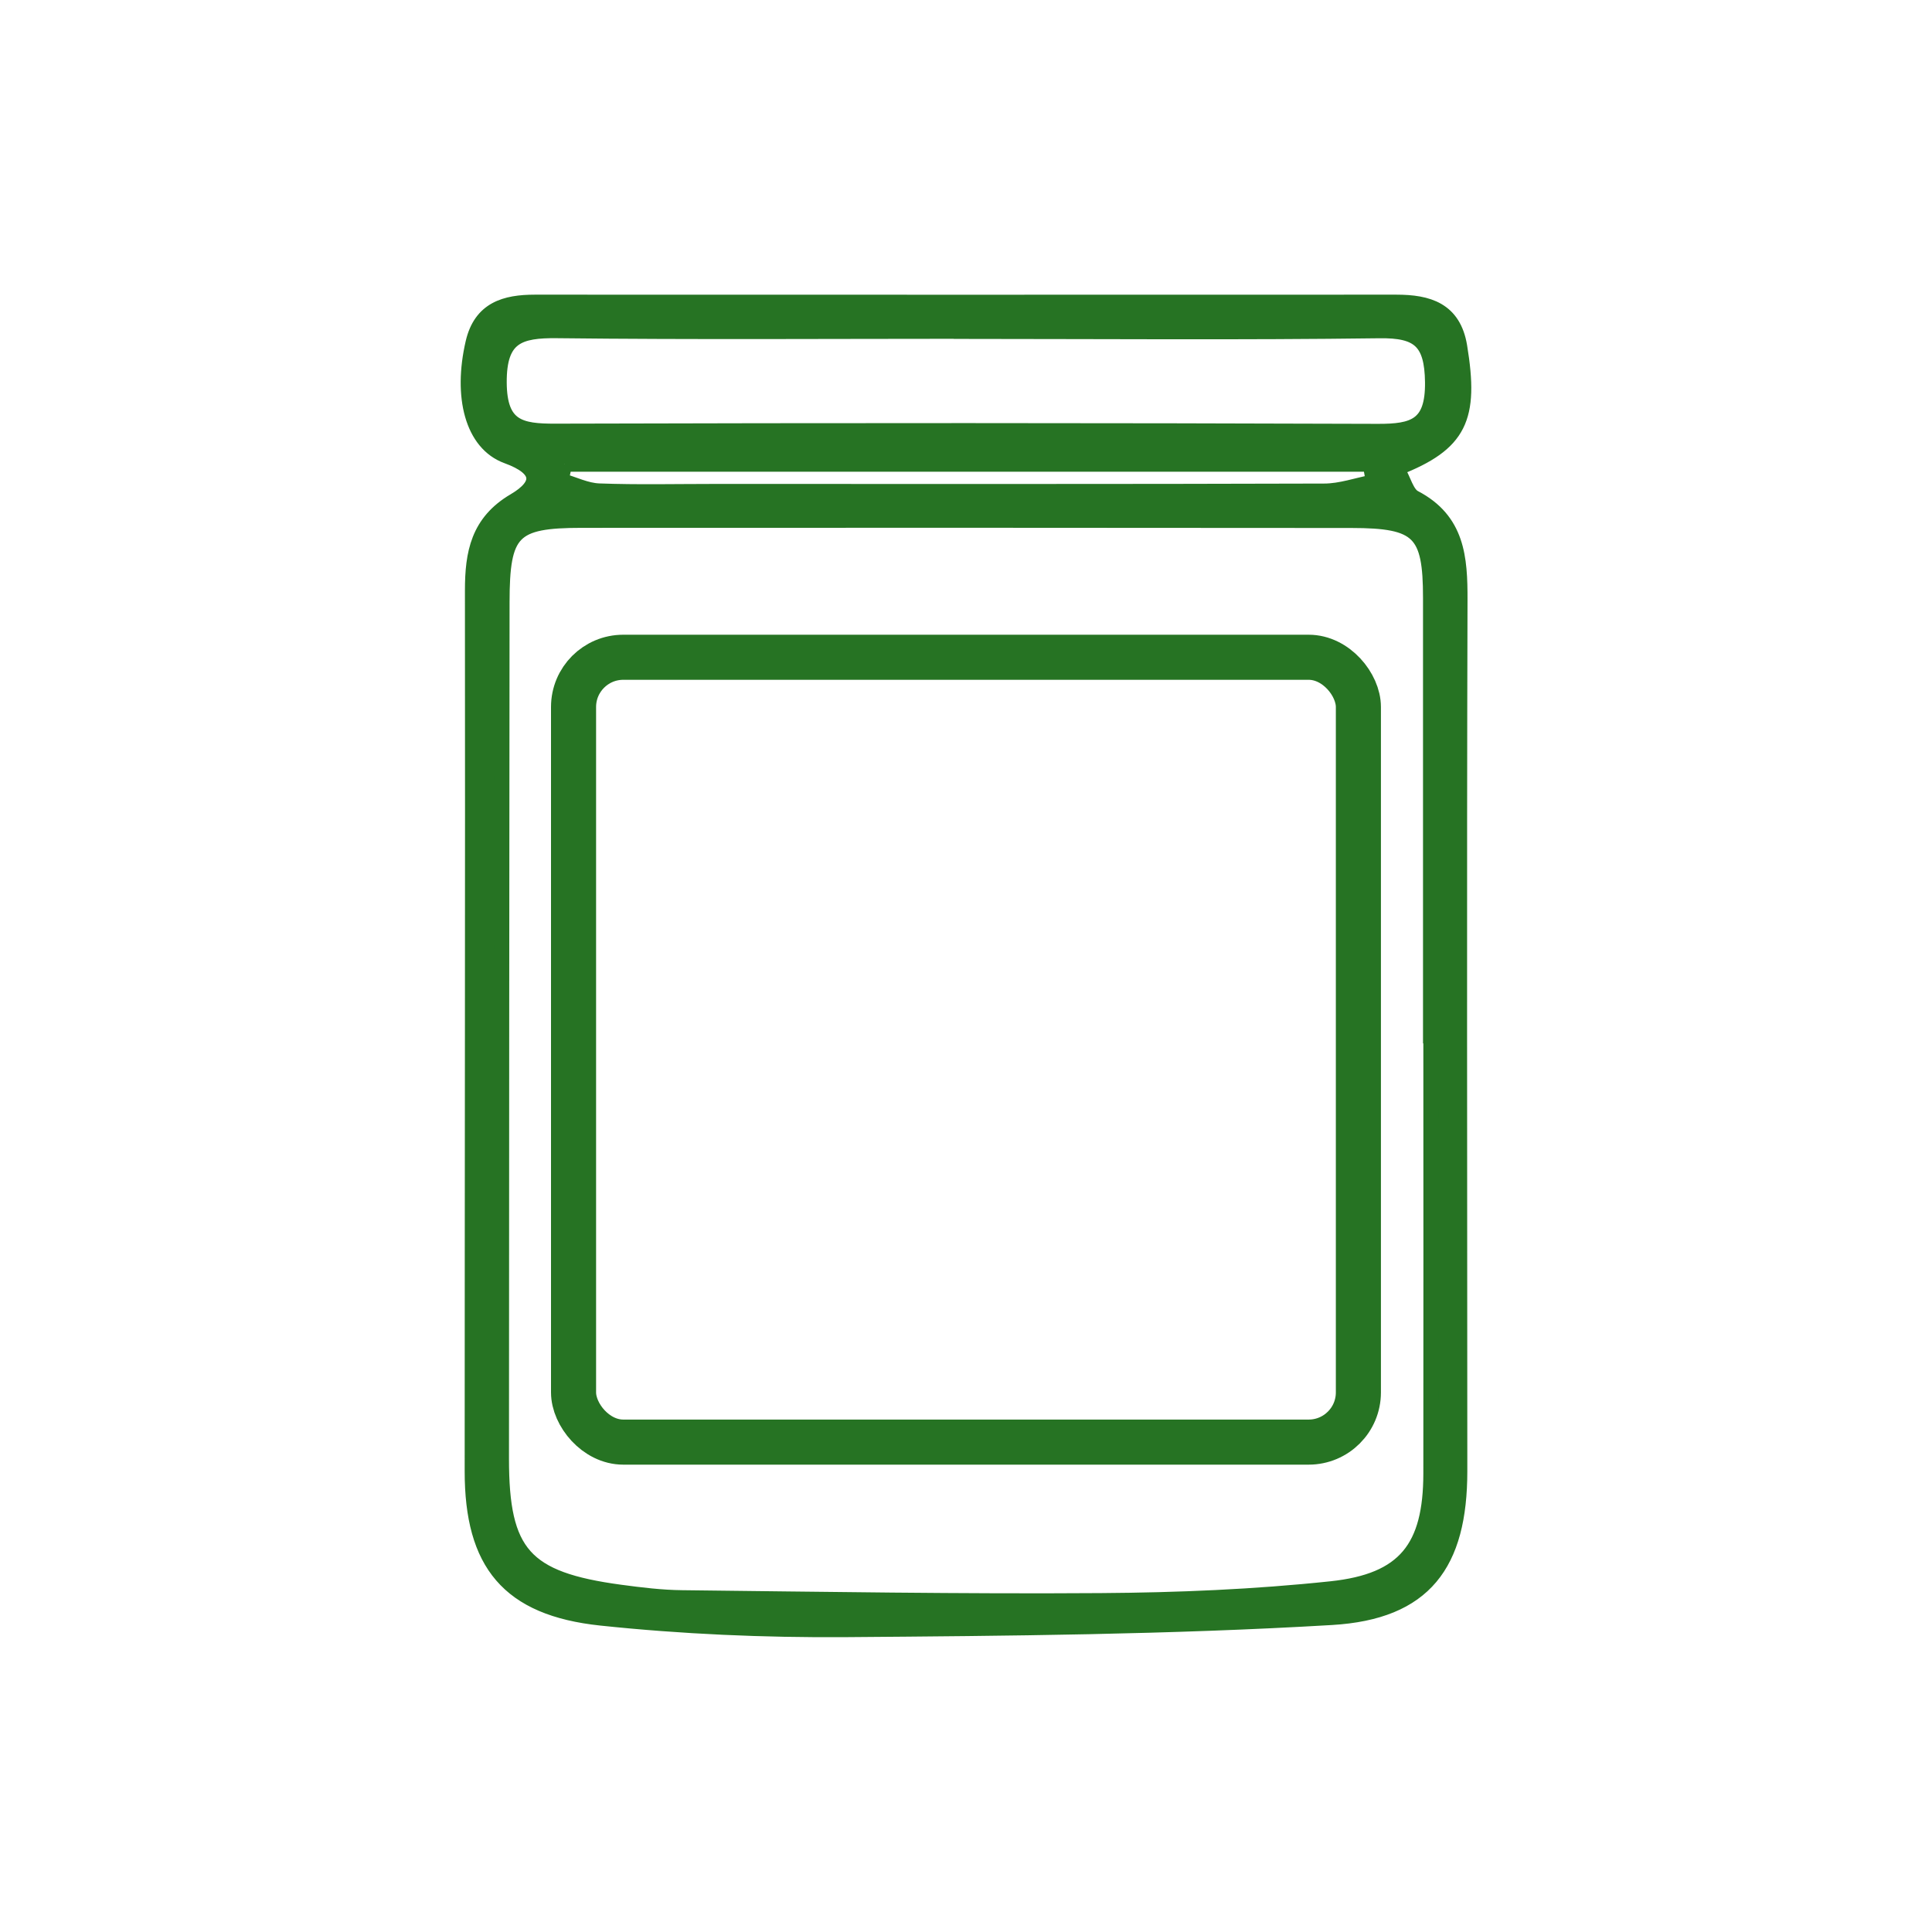
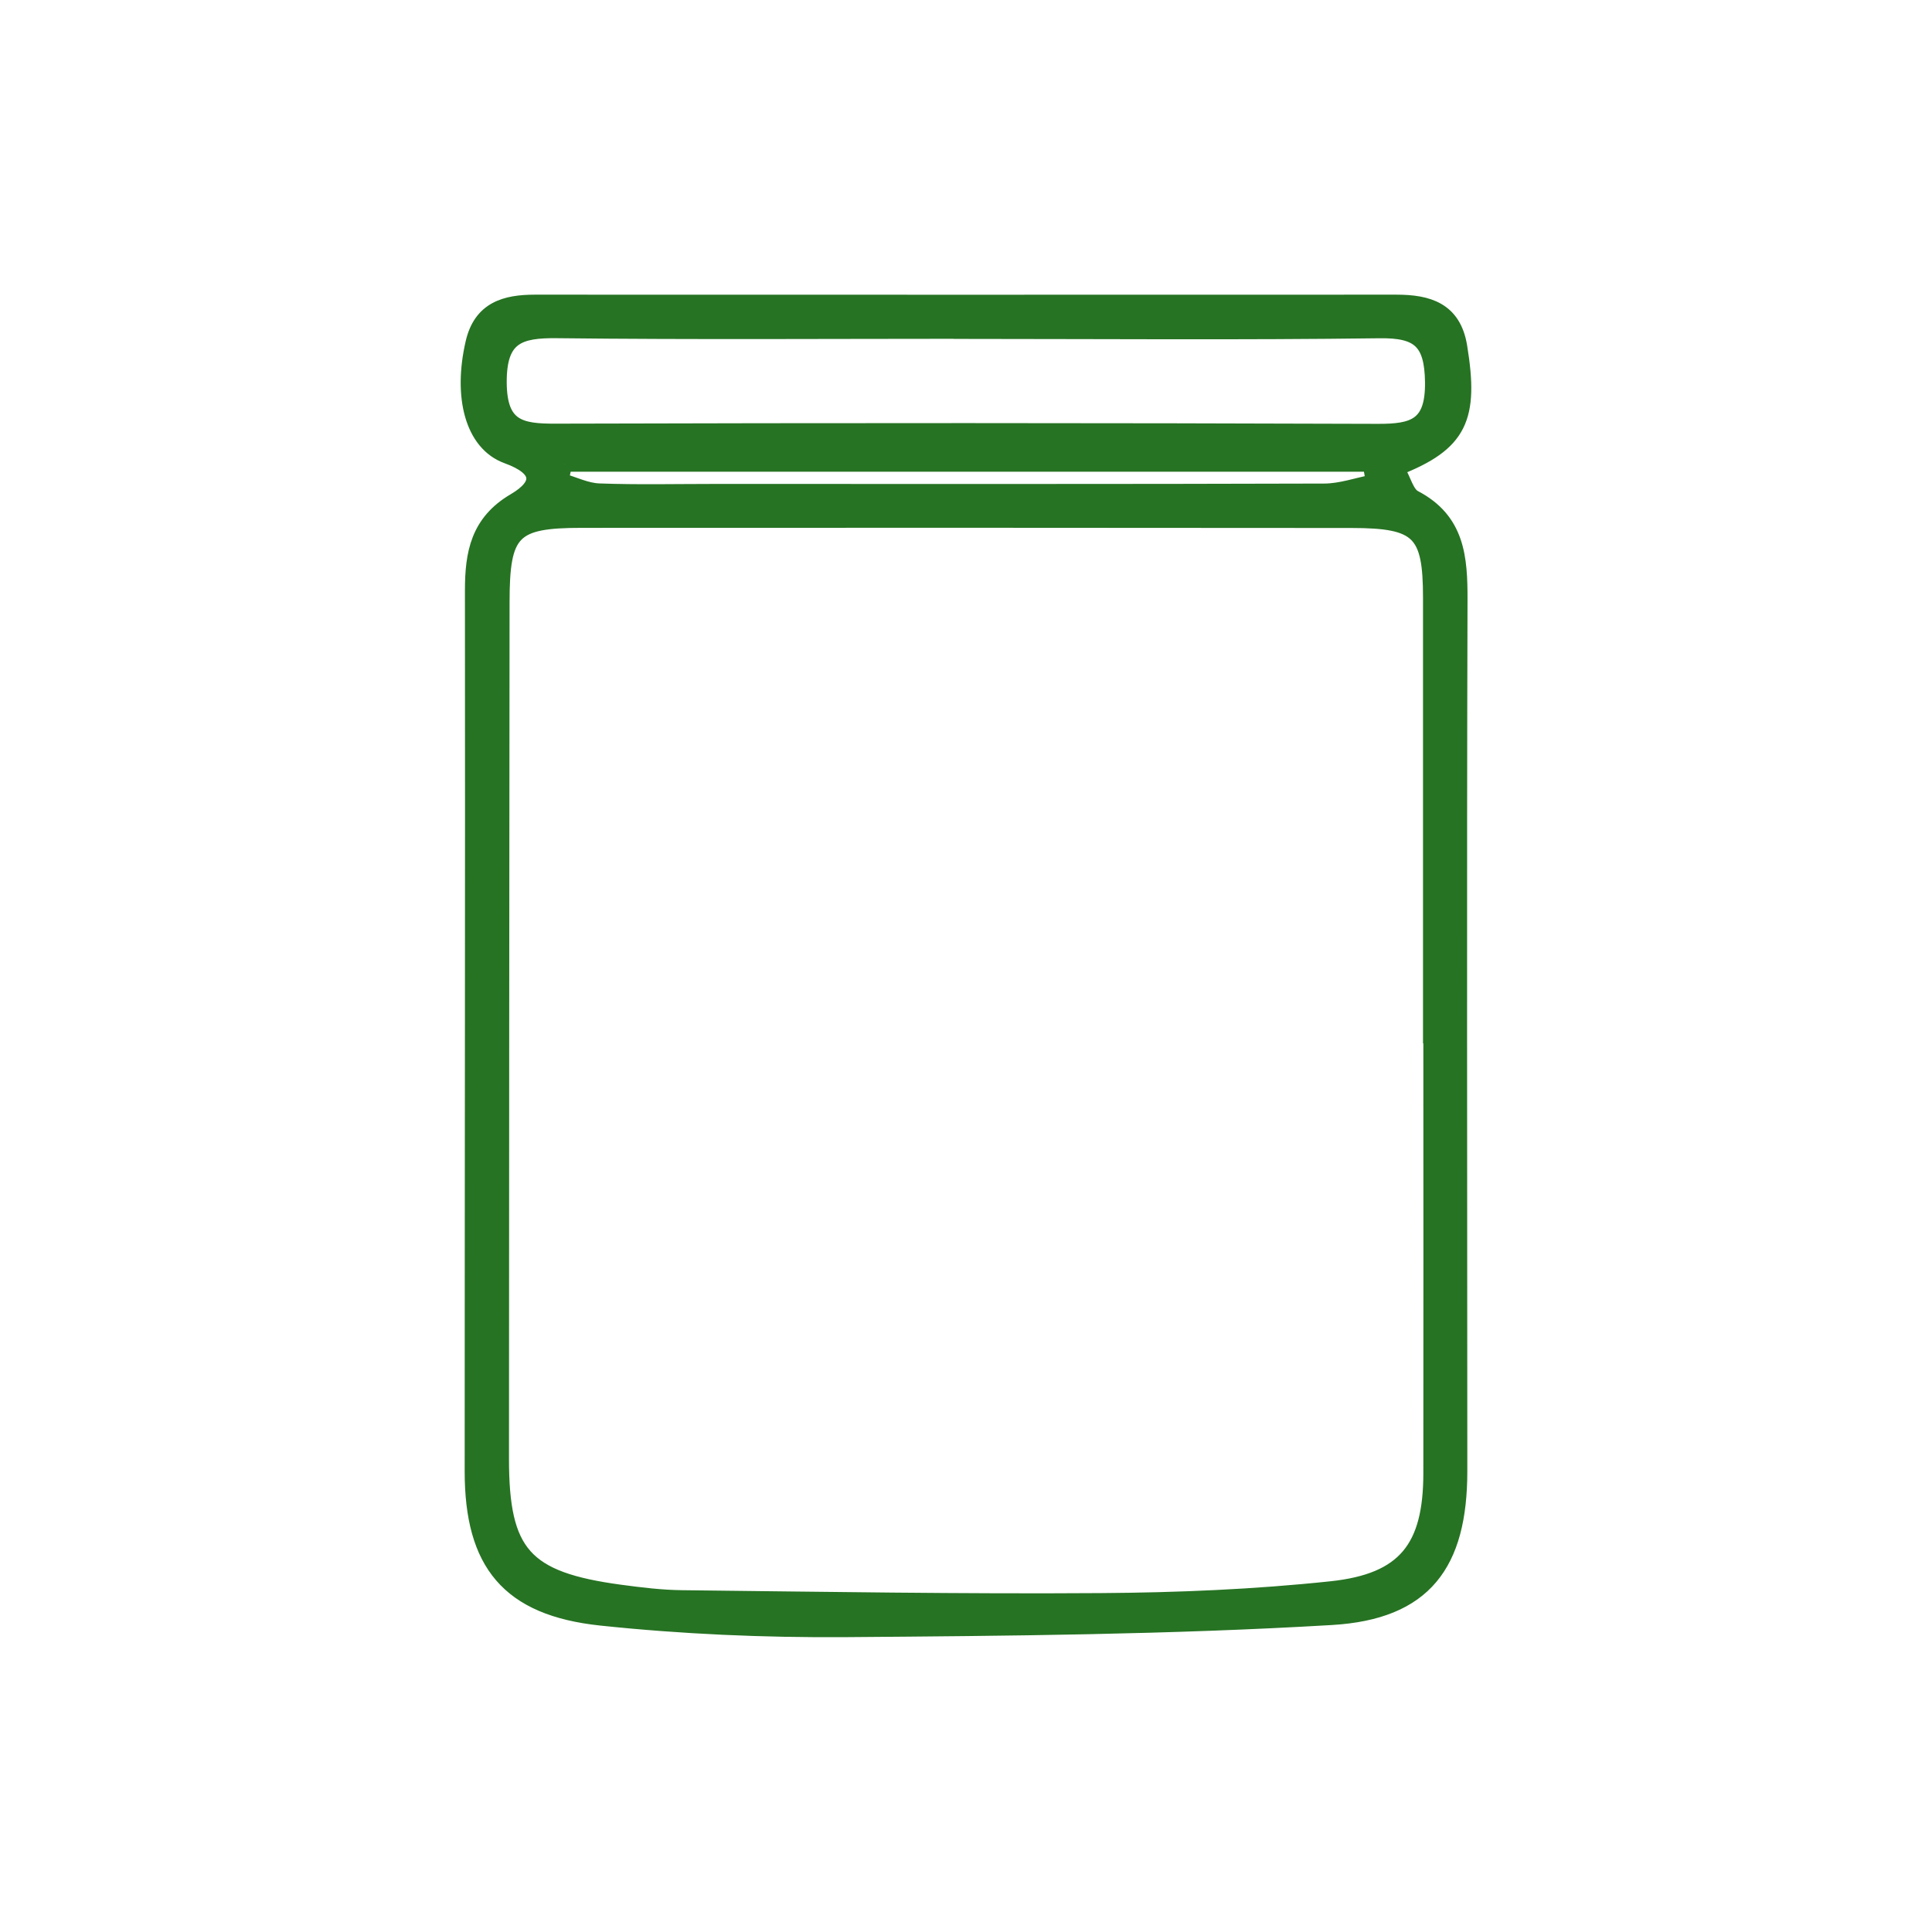
<svg xmlns="http://www.w3.org/2000/svg" id="a" width="300" height="300" viewBox="0 0 300 300">
  <path d="m216.91,72.73c1.06,1.87,1.51,3.94,2.71,4.56,6.7,3.5,7.1,9.33,7.08,15.9-.13,45.08-.04,90.17-.03,135.25,0,14.41-5.45,21.87-19.93,22.72-25.08,1.48-50.25,1.69-75.38,1.88-12.67.09-25.42-.46-38.02-1.79-14.39-1.52-20.02-8.5-20.01-22.81,0-45.58.09-91.17.04-136.75,0-5.8.88-10.62,6.54-13.94,4.18-2.46,4.15-5-1.17-6.93-5.39-1.96-7.21-9.27-5.28-17.59,1.21-5.24,5.01-6.3,9.6-6.3,44.59.01,89.17.02,133.76,0,4.93,0,8.89,1.15,9.83,6.87,1.83,11.14.05,15.08-9.74,18.91Zm5.28,88.11h-.05c0-22.67.01-45.33,0-68,0-10.23-1.78-12.02-12.27-12.03-39.85-.04-79.7-.04-119.55-.02-10.76,0-12.36,1.69-12.37,12.73-.04,44.33-.08,88.67-.09,133,0,14.7,3.56,18.71,18.42,20.72,3.2.43,6.44.83,9.66.86,21.67.24,43.33.6,65,.45,11.93-.08,23.91-.58,35.77-1.84,11.49-1.22,15.46-6.42,15.48-17.88.03-22.67,0-45.33,0-68Zm-72.18-109.41c-21.16,0-42.31.15-63.47-.09-5.97-.07-9.07.91-9.03,8.06.04,6.93,3.23,7.58,8.73,7.56,42.56-.12,85.12-.12,127.68.03,5.61.02,8.61-.86,8.53-7.65-.08-6.36-2.18-8.07-8.24-7.99-21.4.28-42.81.11-64.21.1Zm-62.34,20.64c-.19.85-.38,1.69-.56,2.54,1.97.57,3.93,1.56,5.92,1.63,5.96.22,11.93.08,17.89.08,31.57,0,63.13.04,94.7-.06,2.56,0,5.11-.92,7.66-1.41-.17-.93-.34-1.85-.51-2.78h-125.1Z" fill="#267323" stroke="#267323" stroke-miterlimit="10" stroke-width="2.35" />
-   <rect x="89.06" y="102.06" width="121.87" height="121.87" rx="7.72" ry="7.72" fill="none" stroke="#267323" stroke-miterlimit="10" stroke-width="7" />
</svg>